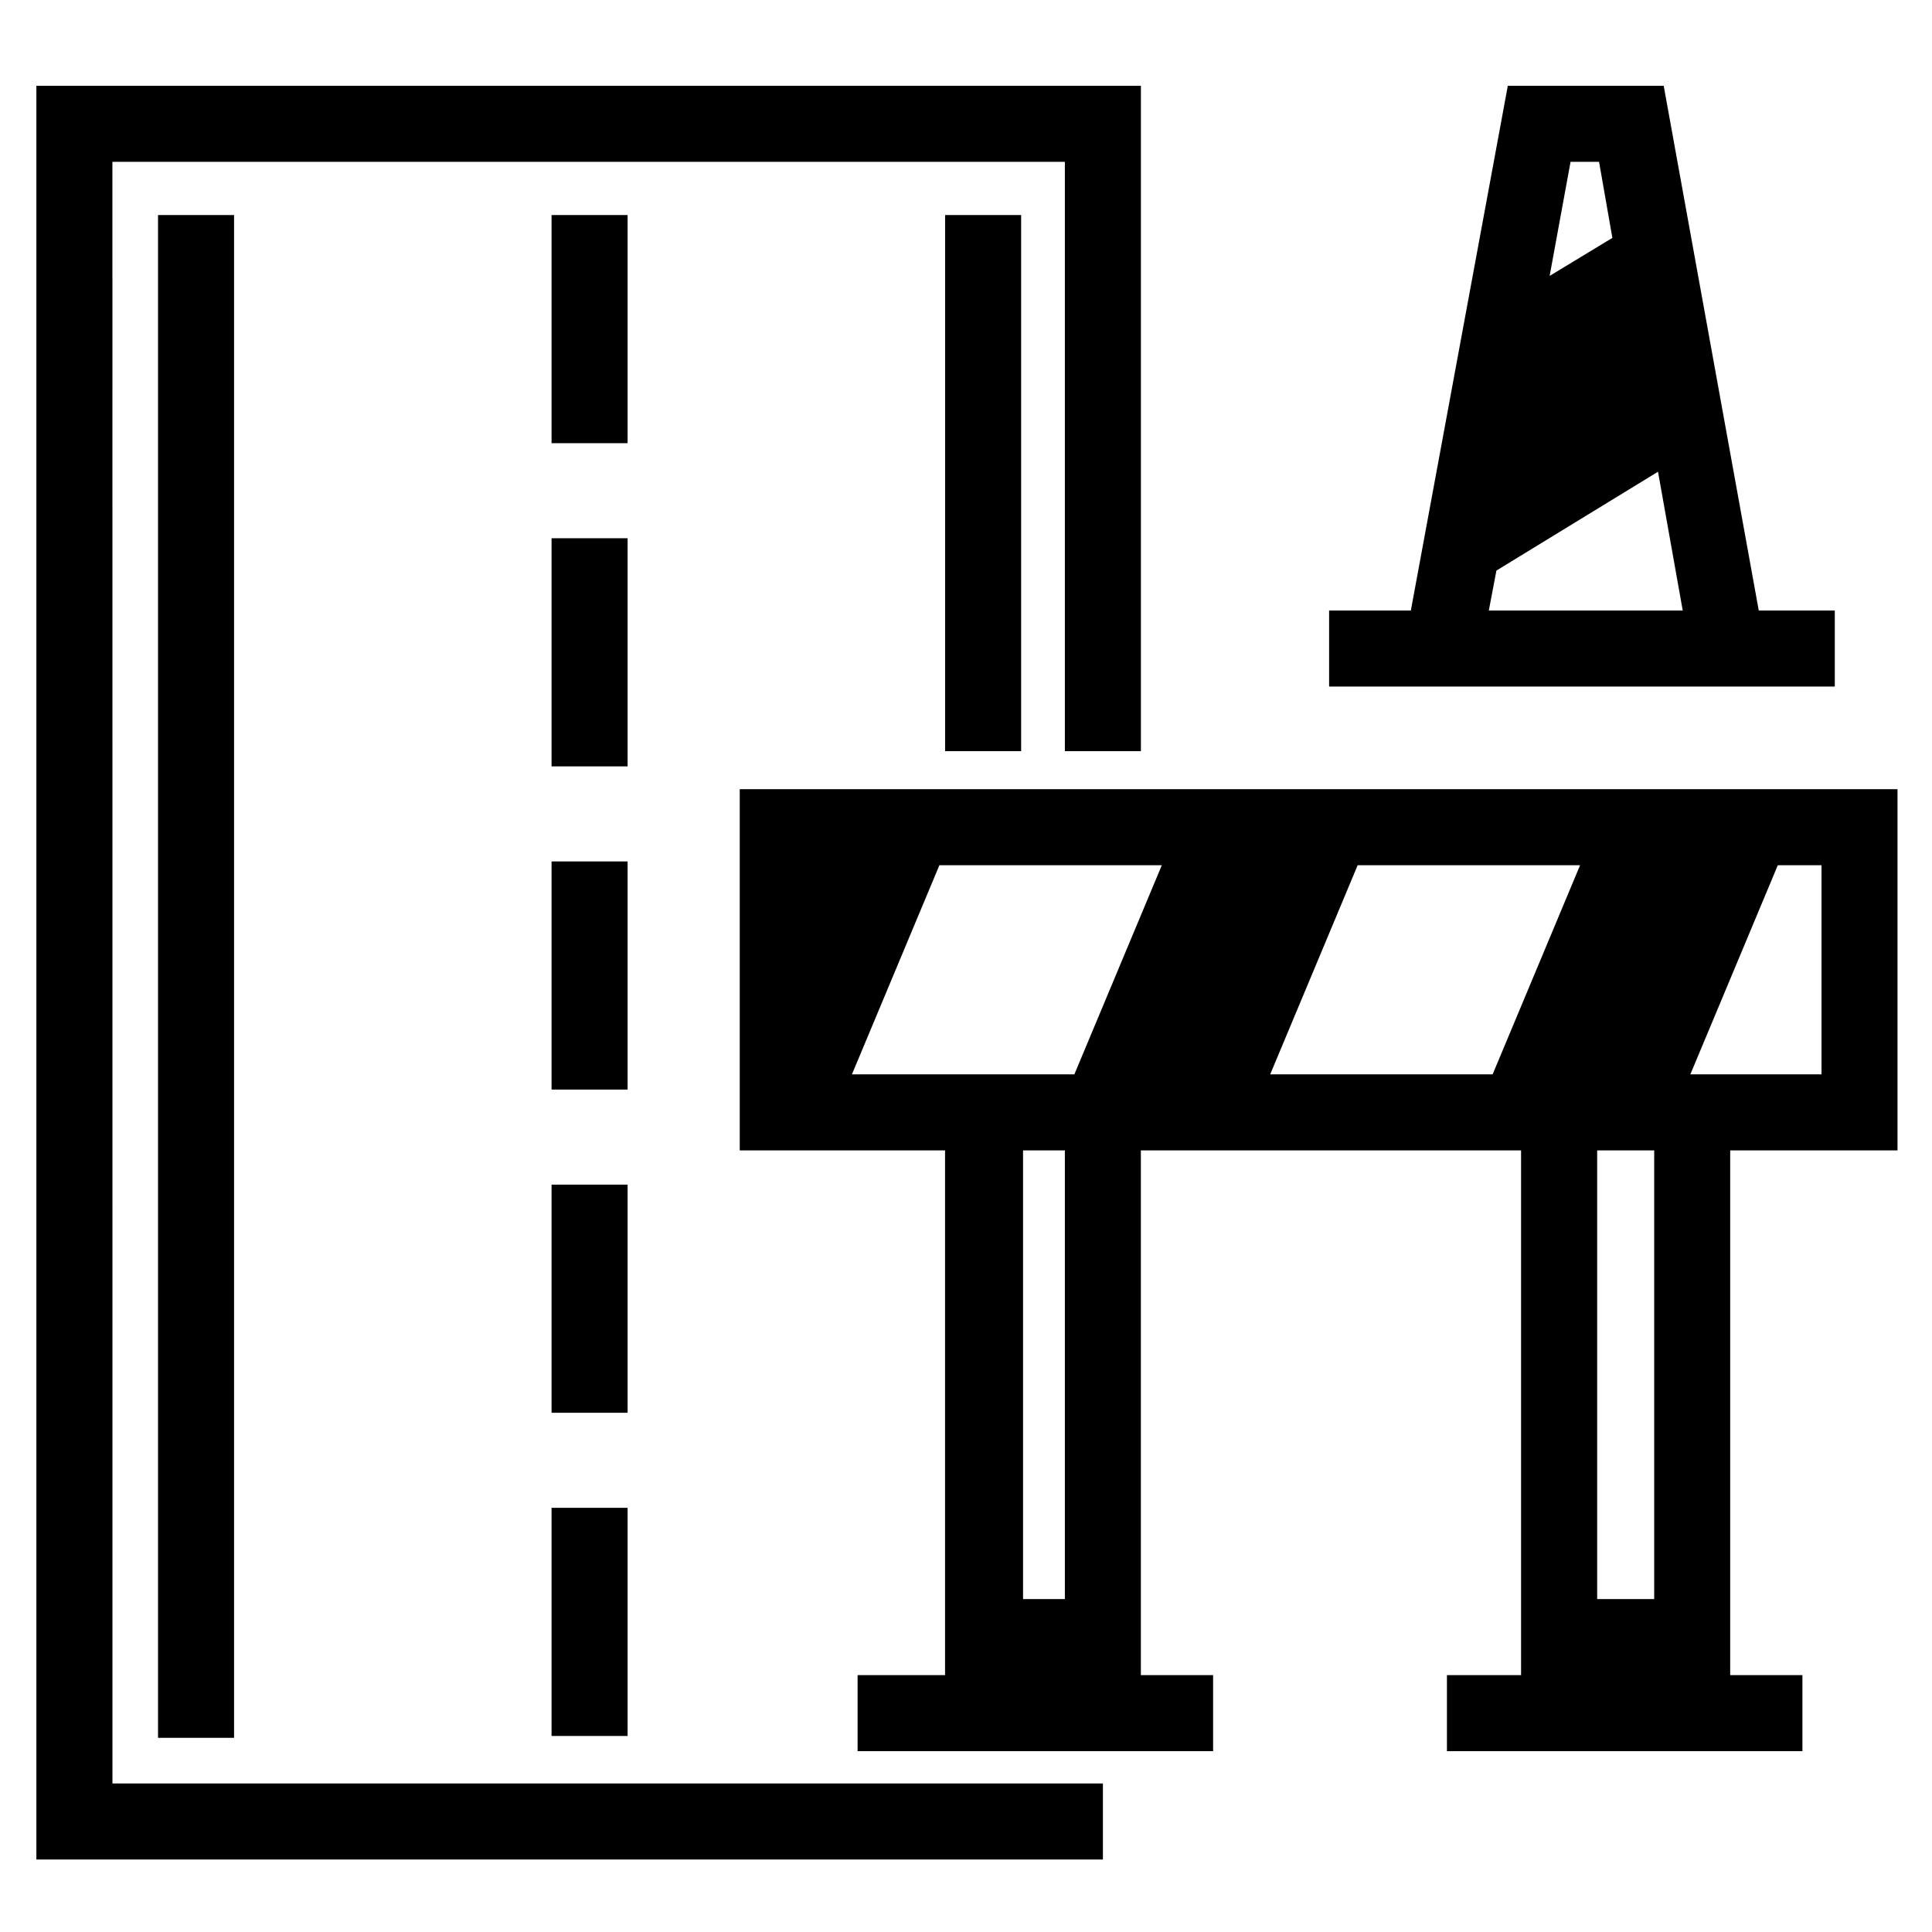
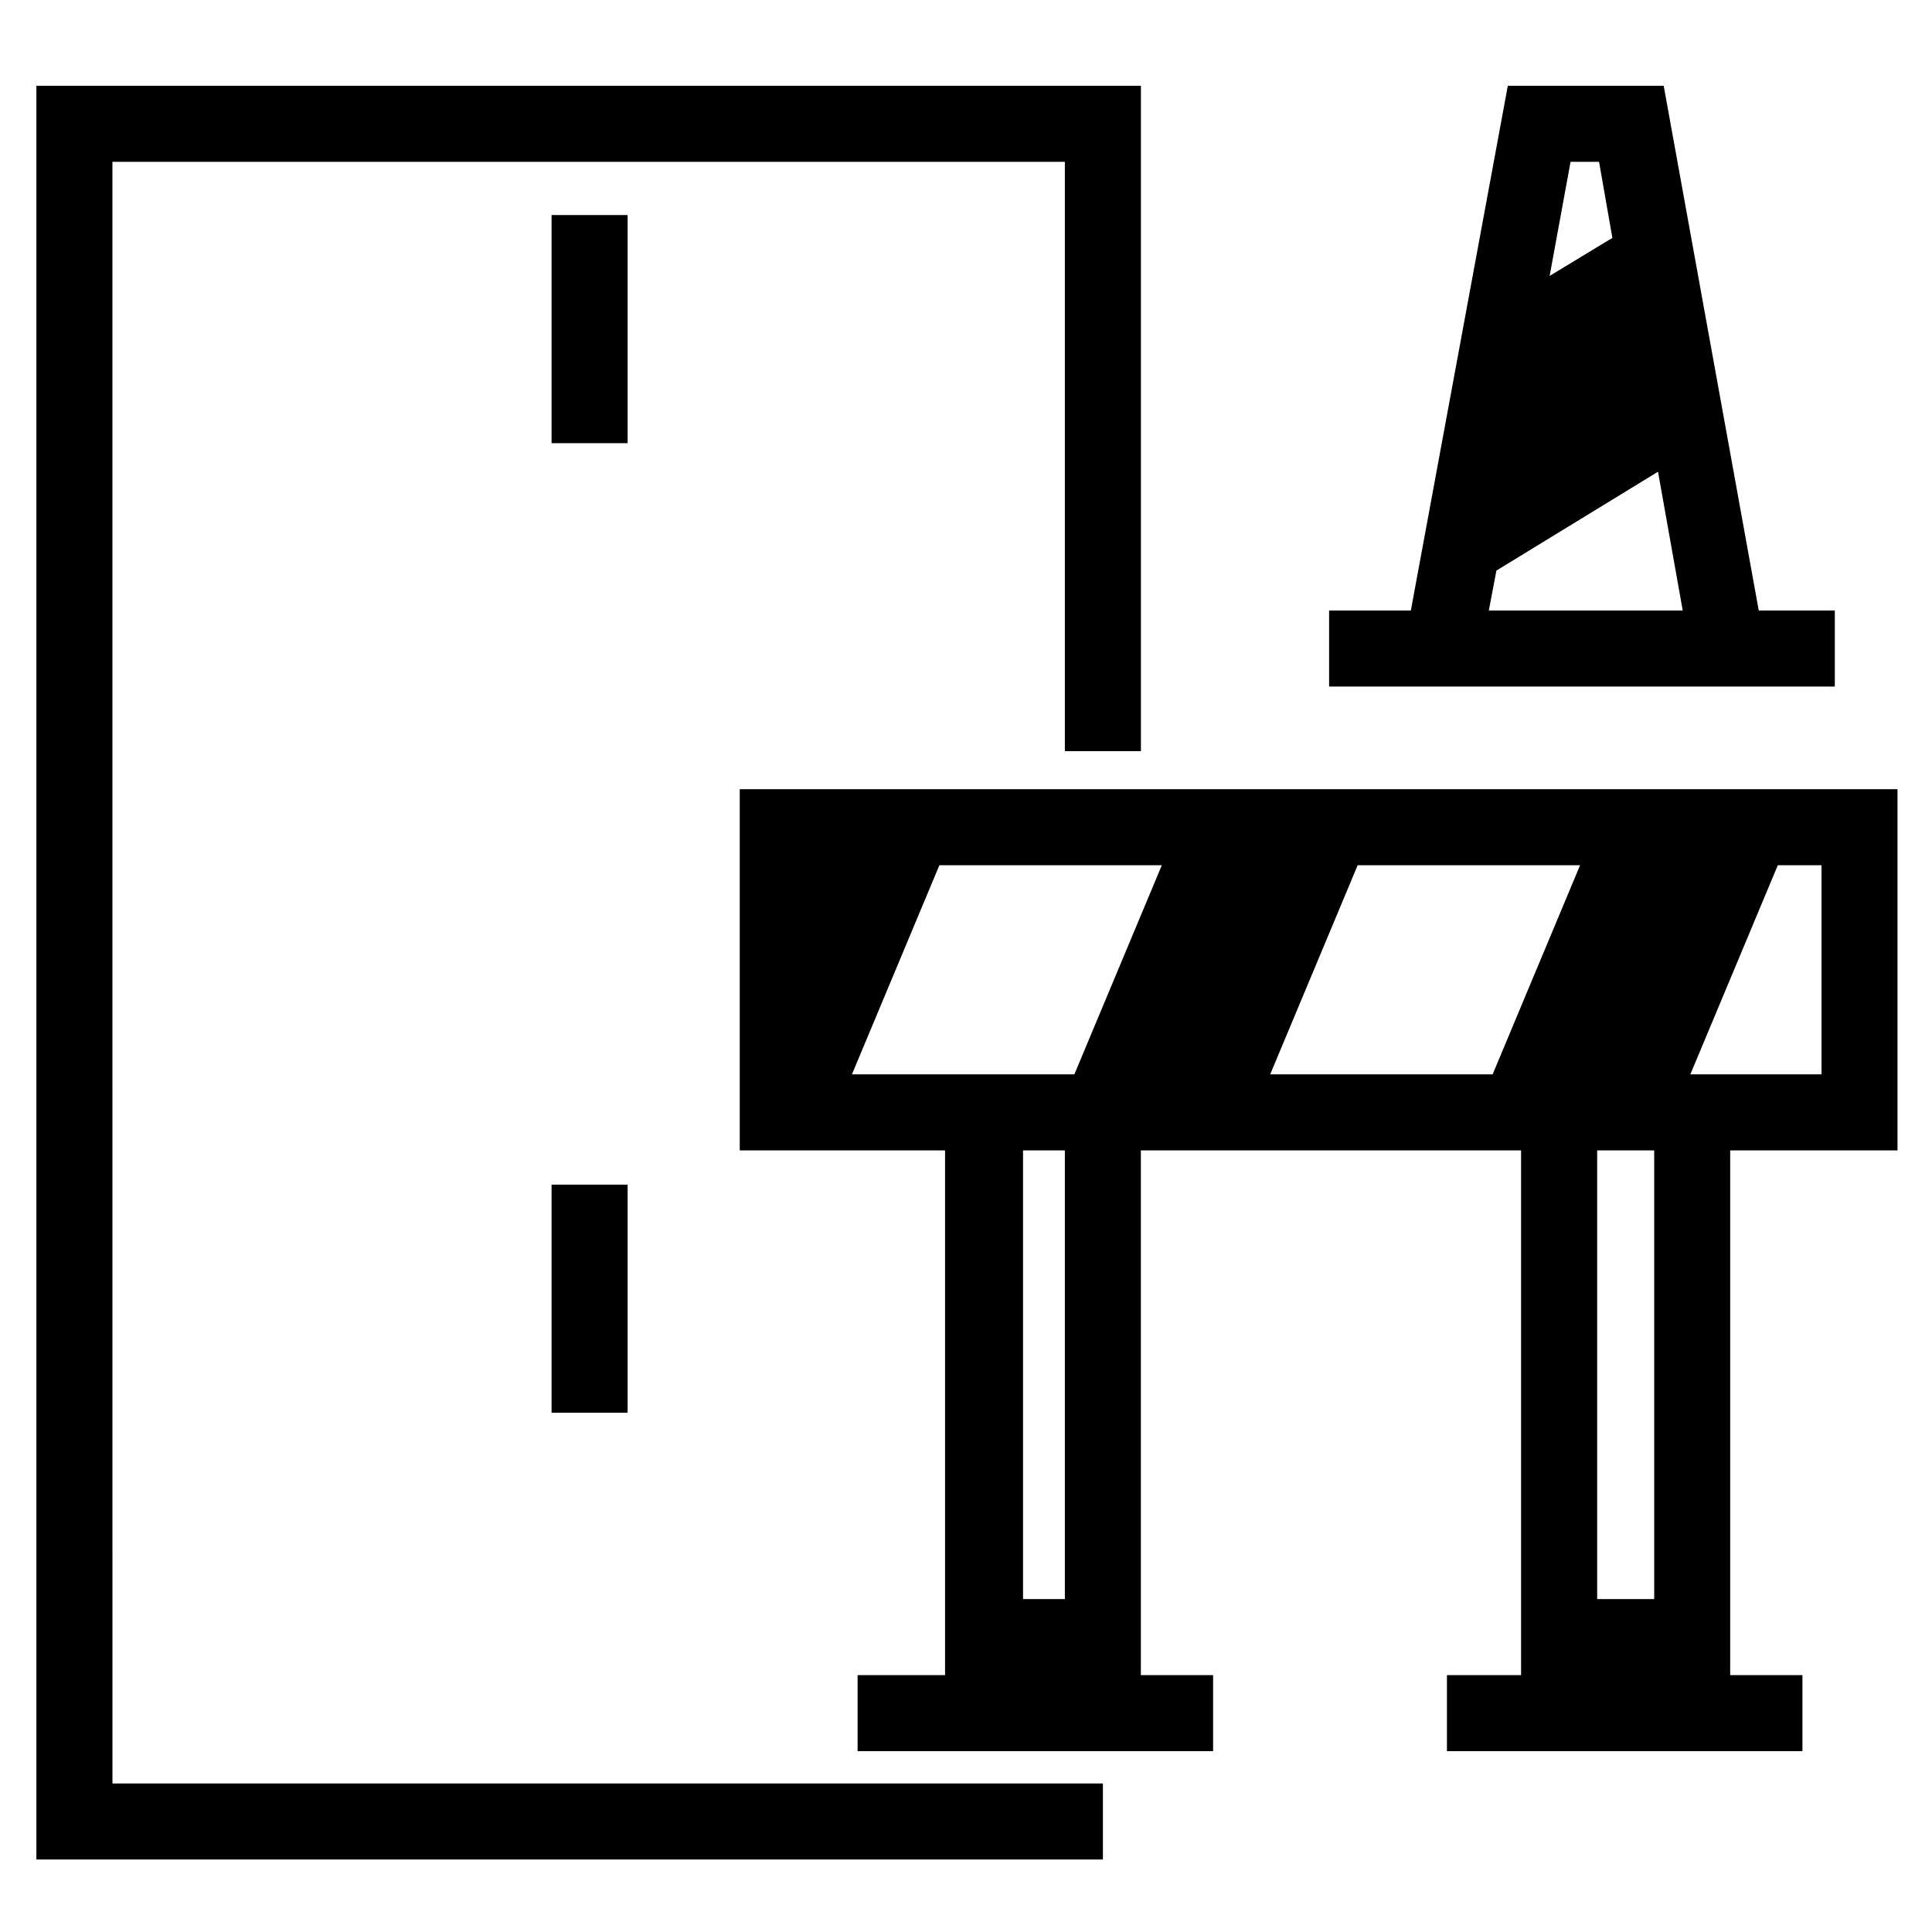
<svg xmlns="http://www.w3.org/2000/svg" fill="#000000" width="800px" height="800px" version="1.1" viewBox="144 144 512 512">
  <g>
    <path d="m173.79 186.89h252.41v156.18h20.152v-176.33h-292.71v470.05h282.64v-20.152h-262.48z" />
-     <path d="m185.88 200.99h20.152v403.55h-20.152z" />
    <path d="m290.17 457.94h20.152v60.457h-20.152z" />
    <path d="m290.17 200.99h20.152v60.457h-20.152z" />
-     <path d="m290.17 286.64h20.152v60.457h-20.152z" />
-     <path d="m290.17 372.29h20.152v60.457h-20.152z" />
-     <path d="m290.17 543.59h20.152v60.457h-20.152z" />
-     <path d="m394.46 200.99h20.152v142.07h-20.152z" />
    <path d="m646.86 448.87v-95.723h-306.82v95.723h54.41v139.05h-23.176v20.152h94.211v-20.152h-19.145v-139.05h100.76v139.05h-19.648v20.152h94.211v-20.152h-19.145v-139.05zm-277.09-20.152 23.176-55.418h58.945l-23.176 55.418zm134.02-55.418h58.945l-23.176 55.418h-58.945zm122.93 55.418h-34.762l23.176-55.418h11.586zm-200.52 139.05h-11.082v-118.9h11.082zm156.18 0h-15.113v-118.9h15.113z" />
    <path d="m614.12 325.94h16.121v-20.152h-20.152l-25.191-139.05h-41.312l-25.695 139.05h-21.664v20.152zm-46.352-139.05 3.527 20.152-16.625 10.078 5.543-30.23zm-27.203 108.32 42.824-26.199 6.551 36.777h-51.387z" />
  </g>
</svg>